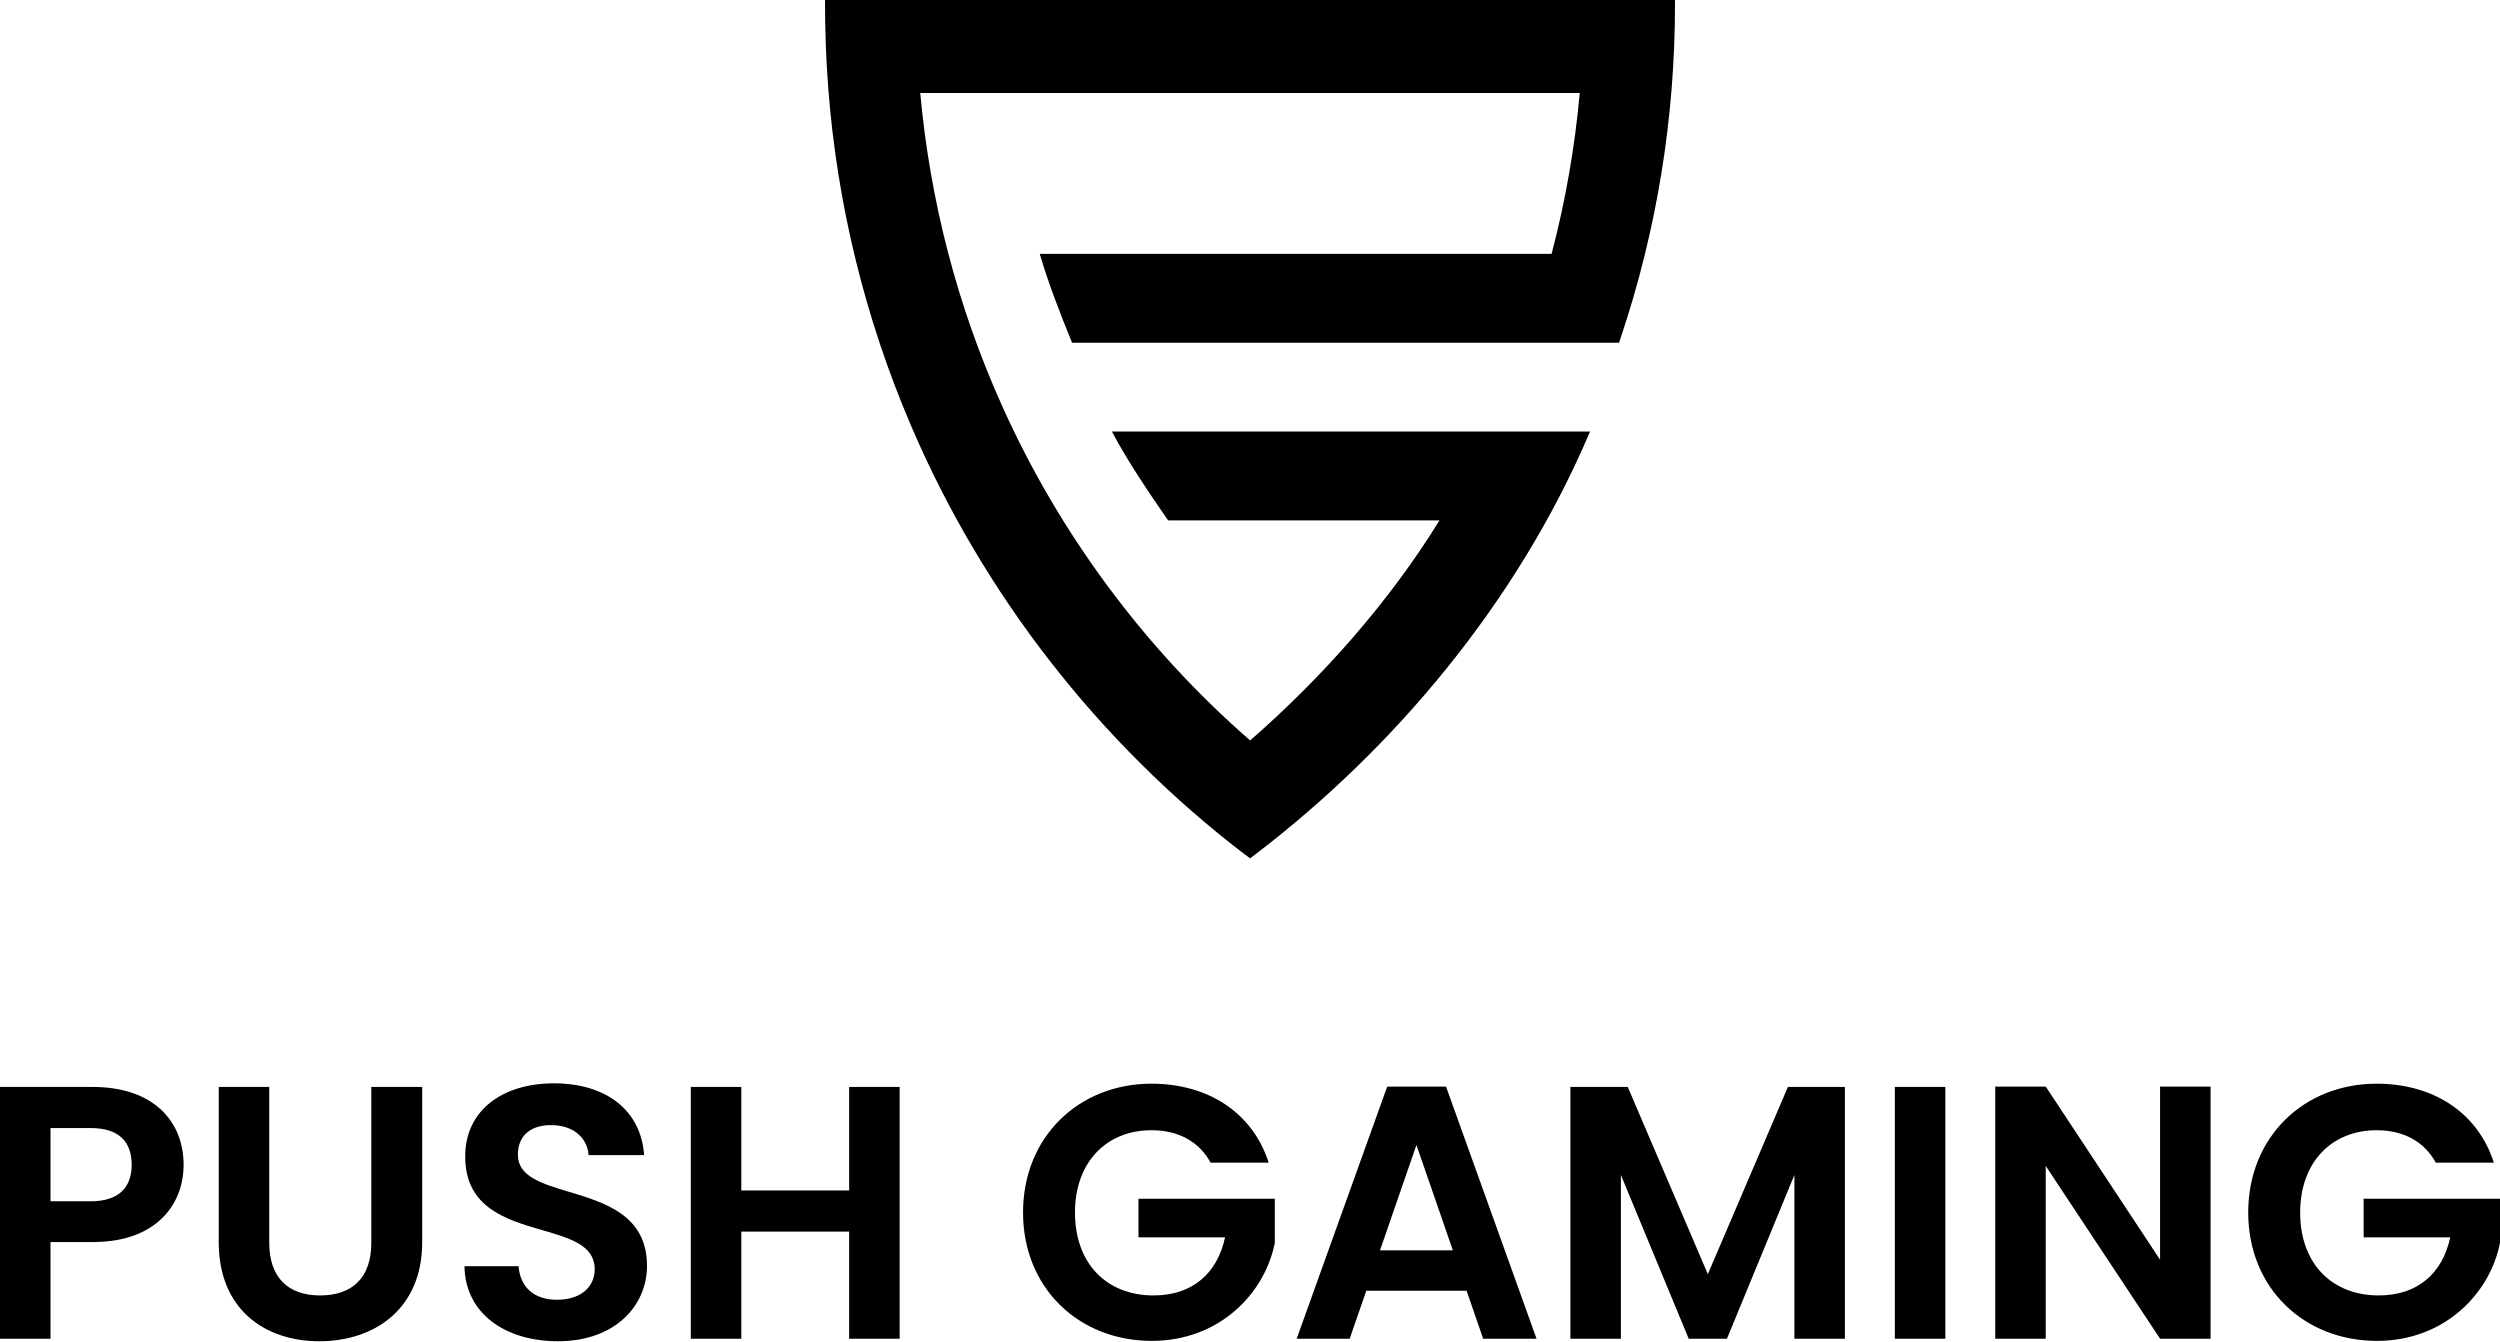
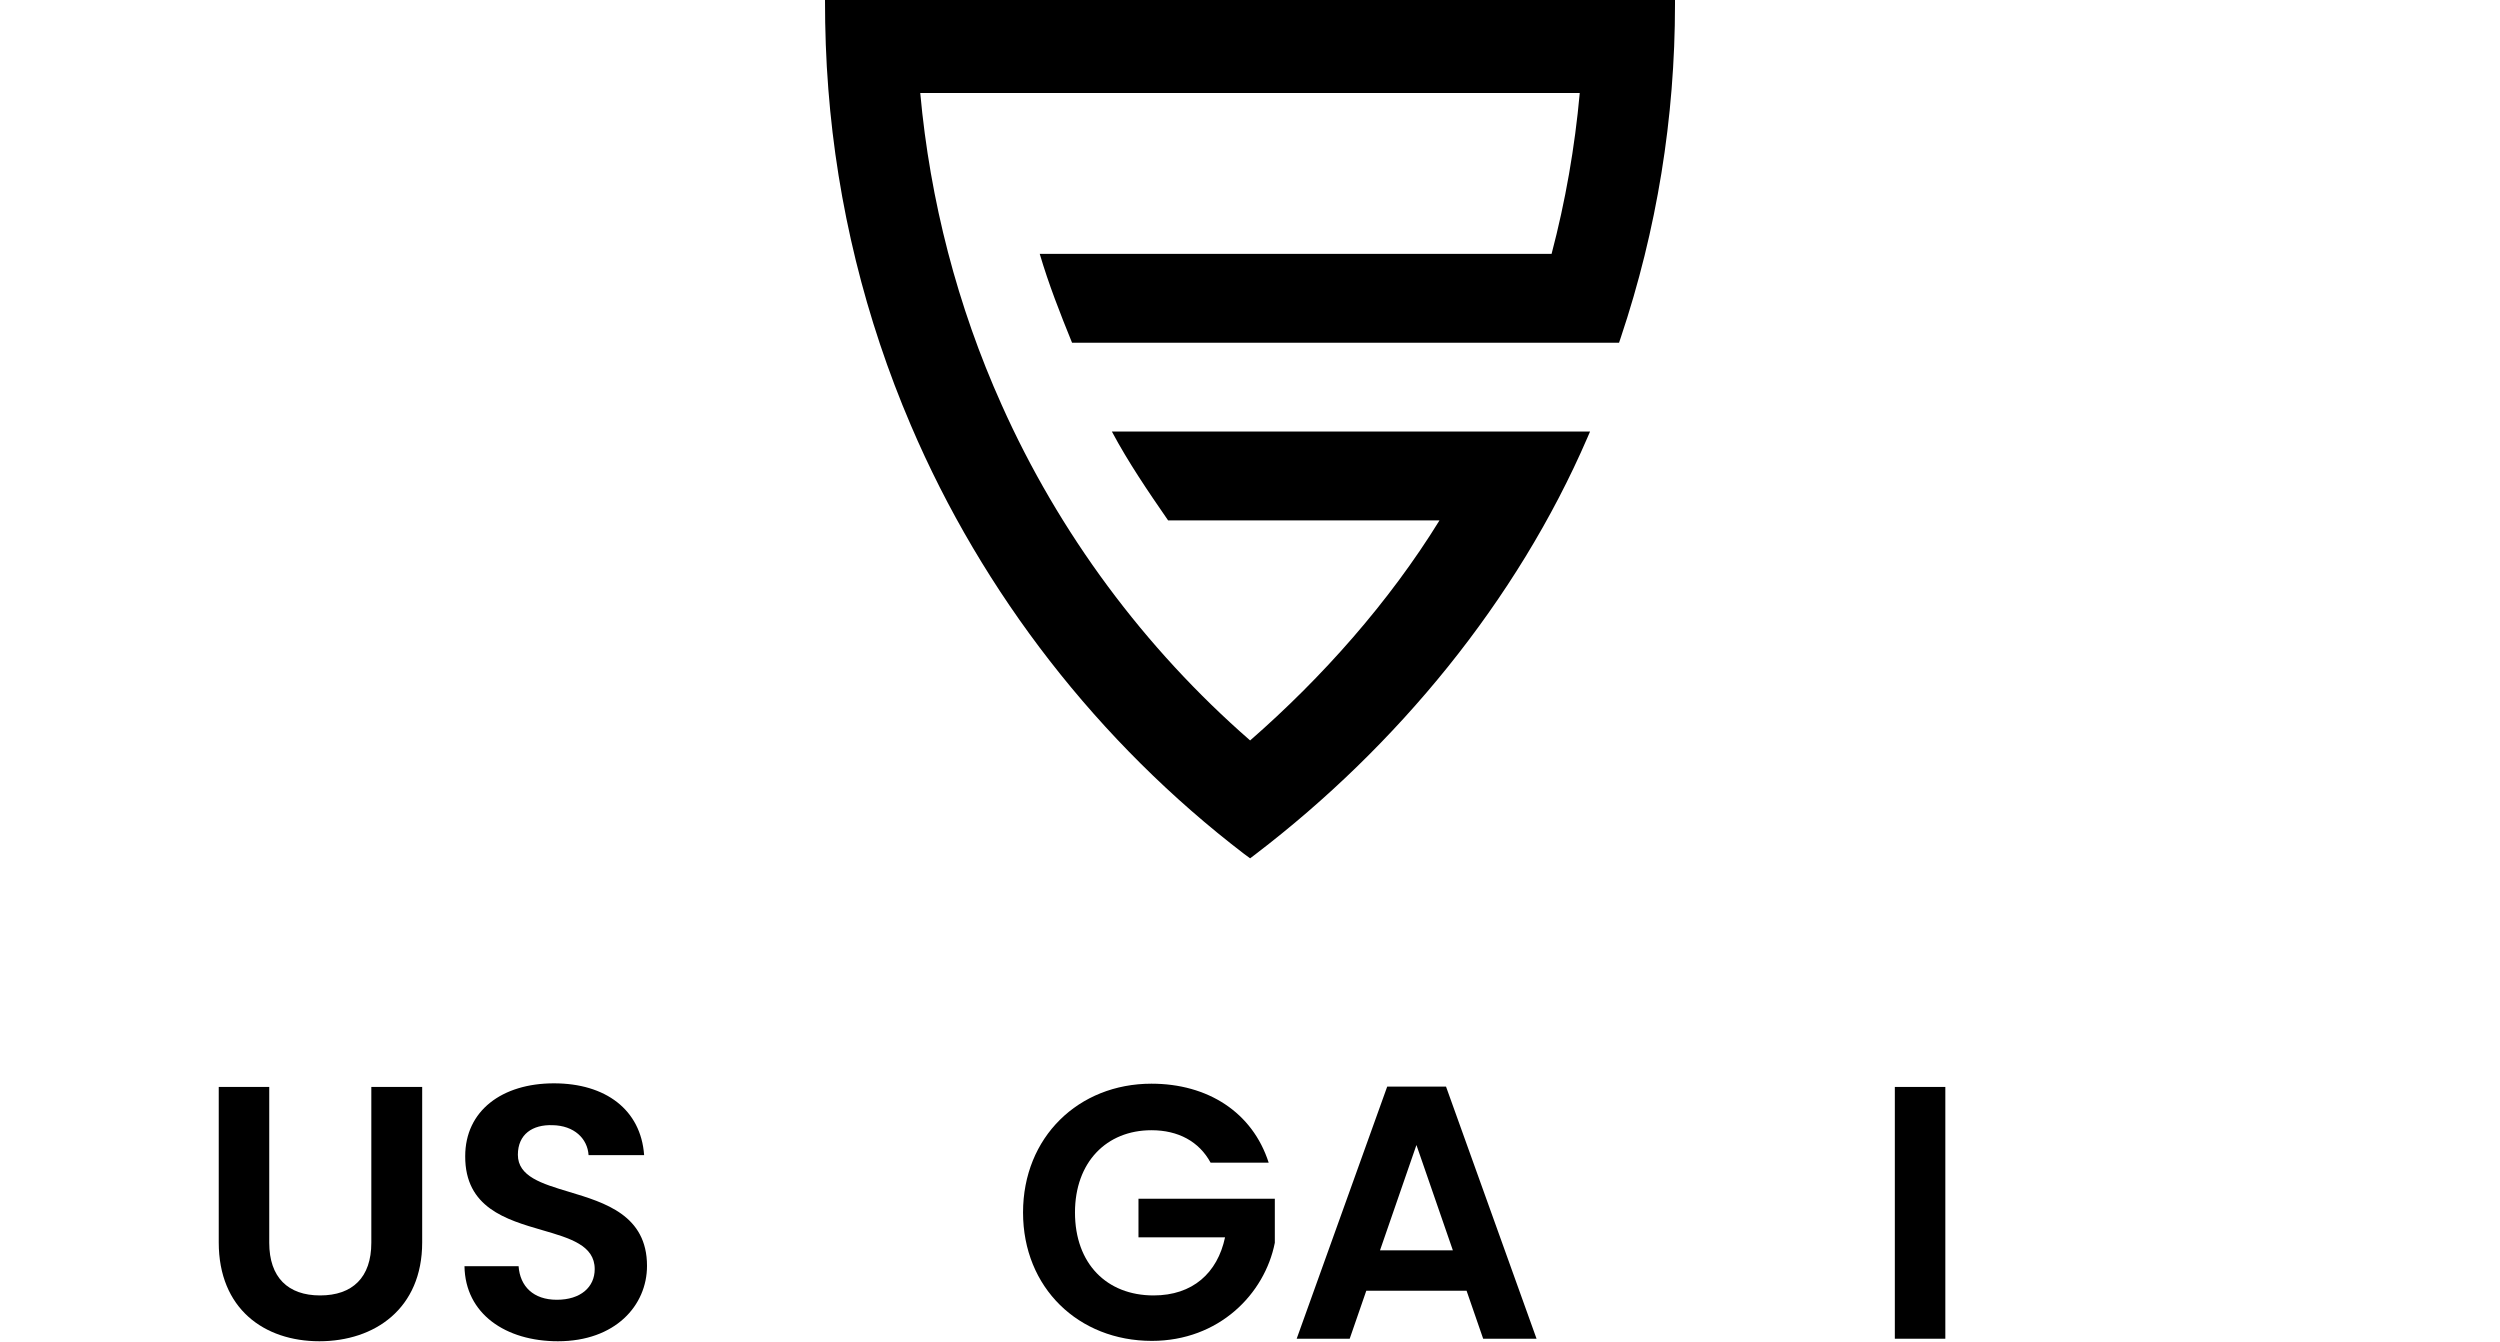
<svg xmlns="http://www.w3.org/2000/svg" width="300" height="161" viewBox="0 0 300 161" fill="none">
  <path d="M99.4 10.7C99.118 7.139 99 3.571 99 0H201V0.505C201 14.14 198.827 27.577 194.497 40.498L194.286 41.127H128.646C127.22 37.616 125.838 34.104 124.768 30.466H186.19C187.854 24.14 188.98 17.677 189.57 11.162H110.43C111.599 24.058 114.885 36.76 120.195 48.574C127.059 63.943 137.327 77.795 150.015 88.853C158.655 81.313 166.699 72.248 172.739 62.448H140.173C137.779 58.977 135.409 55.508 133.423 51.782H190.808L190.503 52.489C182.013 72.145 167.591 89.569 150.71 102.471C150.482 102.653 150.248 102.827 150.014 103C149.769 102.827 149.526 102.655 149.291 102.468C131.852 89.128 117.923 71.225 109.302 51.03C103.829 38.253 100.47 24.557 99.4 10.7Z" fill="black" />
  <path d="M77.641 151.903C77.641 145.833 72.606 144.32 68.276 143.019C65.01 142.038 62.145 141.177 62.145 138.571C62.145 136.103 63.919 134.935 66.3 135.021C68.897 135.064 70.499 136.623 70.629 138.614H77.295C76.905 133.16 72.663 130 66.473 130C60.24 130 55.825 133.29 55.825 138.744C55.8 144.924 60.752 146.362 65.071 147.617C68.406 148.585 71.365 149.445 71.365 152.292C71.365 154.457 69.676 155.972 66.82 155.972C64.006 155.972 62.404 154.37 62.231 151.946H55.738C55.825 157.66 60.673 160.95 66.949 160.95C73.832 160.95 77.641 156.664 77.641 151.903Z" fill="black" />
-   <path fill-rule="evenodd" clip-rule="evenodd" d="M11.125 130.433C18.397 130.433 22.033 134.545 22.033 139.783C22.033 144.371 18.916 149.046 11.125 149.046H6.06V160.647H0V130.433H11.125ZM6.06 135.367V144.155H10.865C14.284 144.155 15.8 142.466 15.8 139.783C15.8 137.012 14.284 135.367 10.865 135.367H6.06Z" fill="black" />
  <path d="M38.326 160.95C31.703 160.95 26.249 157.054 26.249 149.089V130.433H32.309V149.133C32.309 153.288 34.56 155.452 38.412 155.452C42.308 155.452 44.559 153.288 44.559 149.133V130.433H50.662V149.089C50.662 157.054 44.948 160.95 38.326 160.95Z" fill="black" />
-   <path d="M107.958 160.647H101.898V147.791H88.955V160.647H82.895V130.433H88.955V142.856H101.898V130.433H107.958V160.647Z" fill="black" />
  <path d="M138.175 130.043C129.431 130.043 122.765 136.45 122.765 145.496C122.765 154.543 129.431 160.906 138.218 160.906C146.269 160.906 151.767 155.279 152.979 149.133V143.852H136.617V148.483H147.005C146.096 152.769 143.11 155.452 138.435 155.452C132.807 155.452 128.998 151.643 128.998 145.496C128.998 139.48 132.764 135.627 138.175 135.627C141.378 135.627 143.889 136.969 145.274 139.523H152.243C150.295 133.463 144.928 130.043 138.175 130.043Z" fill="black" />
  <path fill-rule="evenodd" clip-rule="evenodd" d="M184.386 160.647H177.98L175.989 154.89H163.955L161.964 160.647H155.601L166.466 130.39H173.522L184.386 160.647ZM169.972 137.402L165.6 150.042H174.344L169.972 137.402Z" fill="black" />
-   <path d="M188.448 160.647H194.508V140.995L202.645 160.647H207.234L215.328 140.995V160.647H221.388V130.433H214.549L204.94 152.898L195.33 130.433H188.448V160.647Z" fill="black" />
  <path d="M233.44 160.647H227.38V130.433H233.44V160.647Z" fill="black" />
-   <path d="M259.209 130.39V151.167L245.487 130.39H239.427V160.647H245.487V139.913L259.209 160.647H265.269V130.39H259.209Z" fill="black" />
-   <path d="M269.786 145.496C269.786 136.45 276.452 130.043 285.196 130.043C291.949 130.043 297.316 133.463 299.264 139.523H292.295C290.91 136.969 288.399 135.627 285.196 135.627C279.785 135.627 276.019 139.48 276.019 145.496C276.019 151.643 279.829 155.452 285.456 155.452C290.131 155.452 293.117 152.769 294.026 148.483H283.638V143.852H300V149.133C298.788 155.279 293.291 160.906 285.239 160.906C276.452 160.906 269.786 154.543 269.786 145.496Z" fill="black" />
</svg>